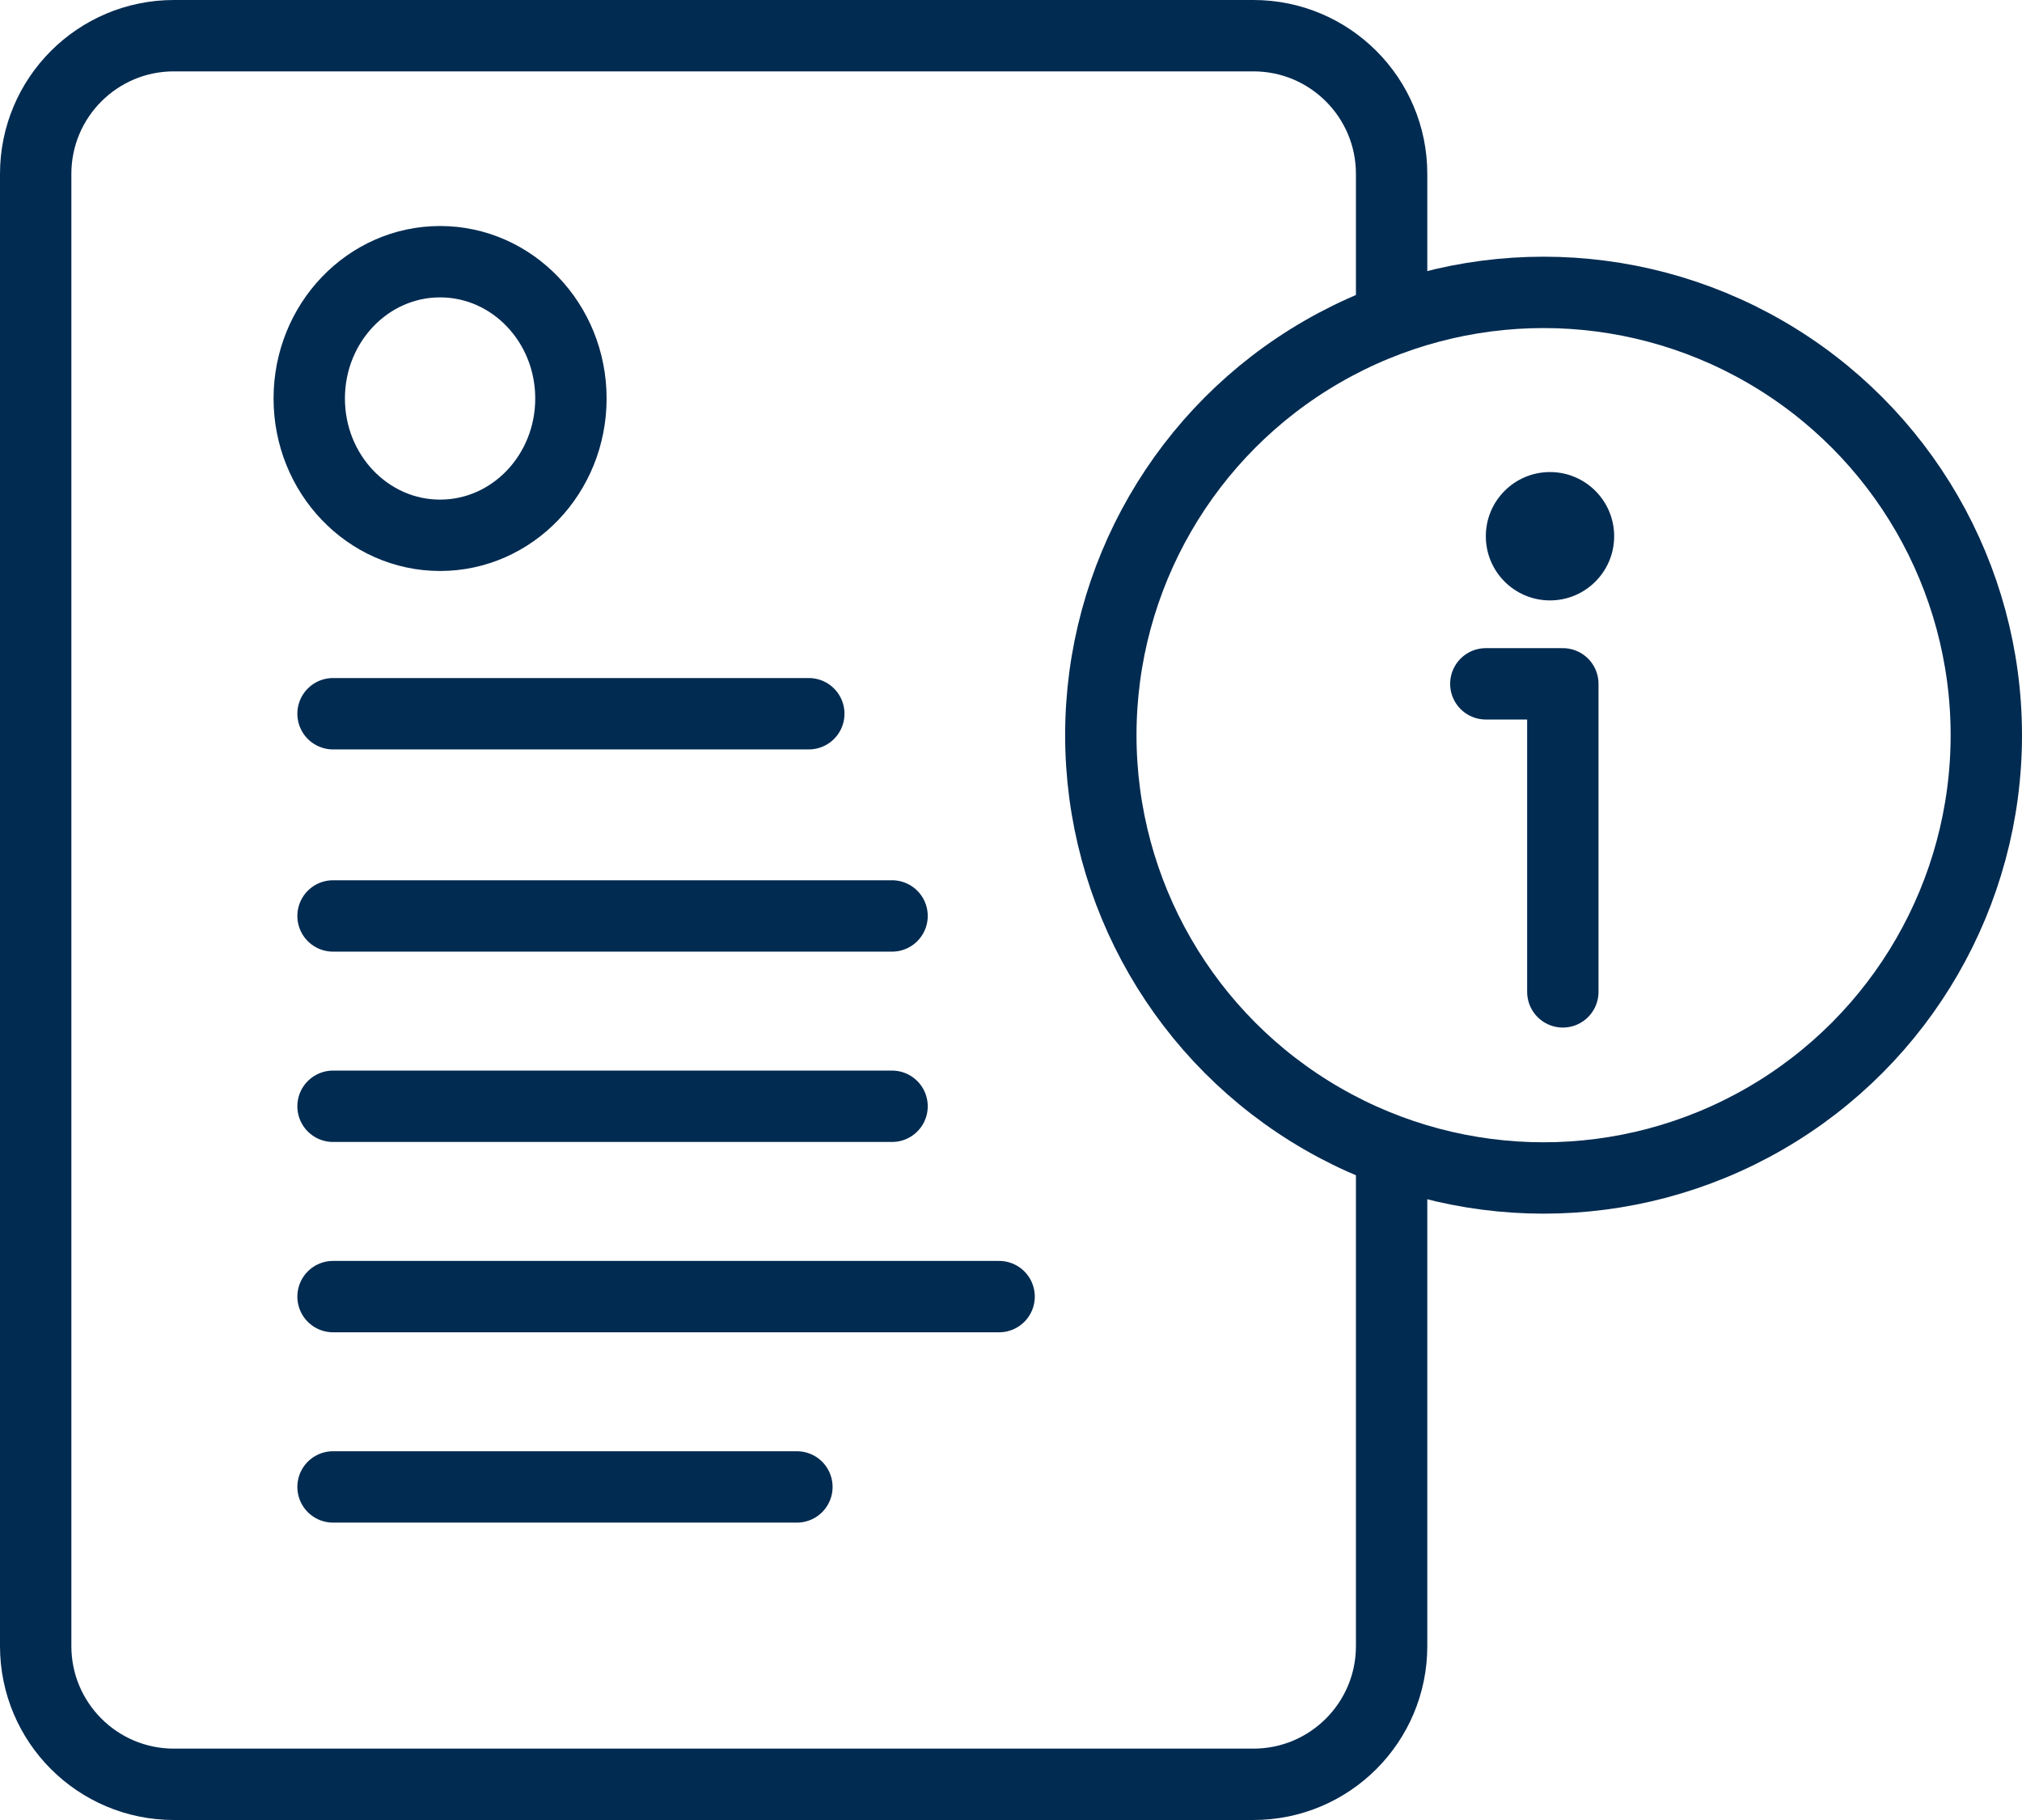
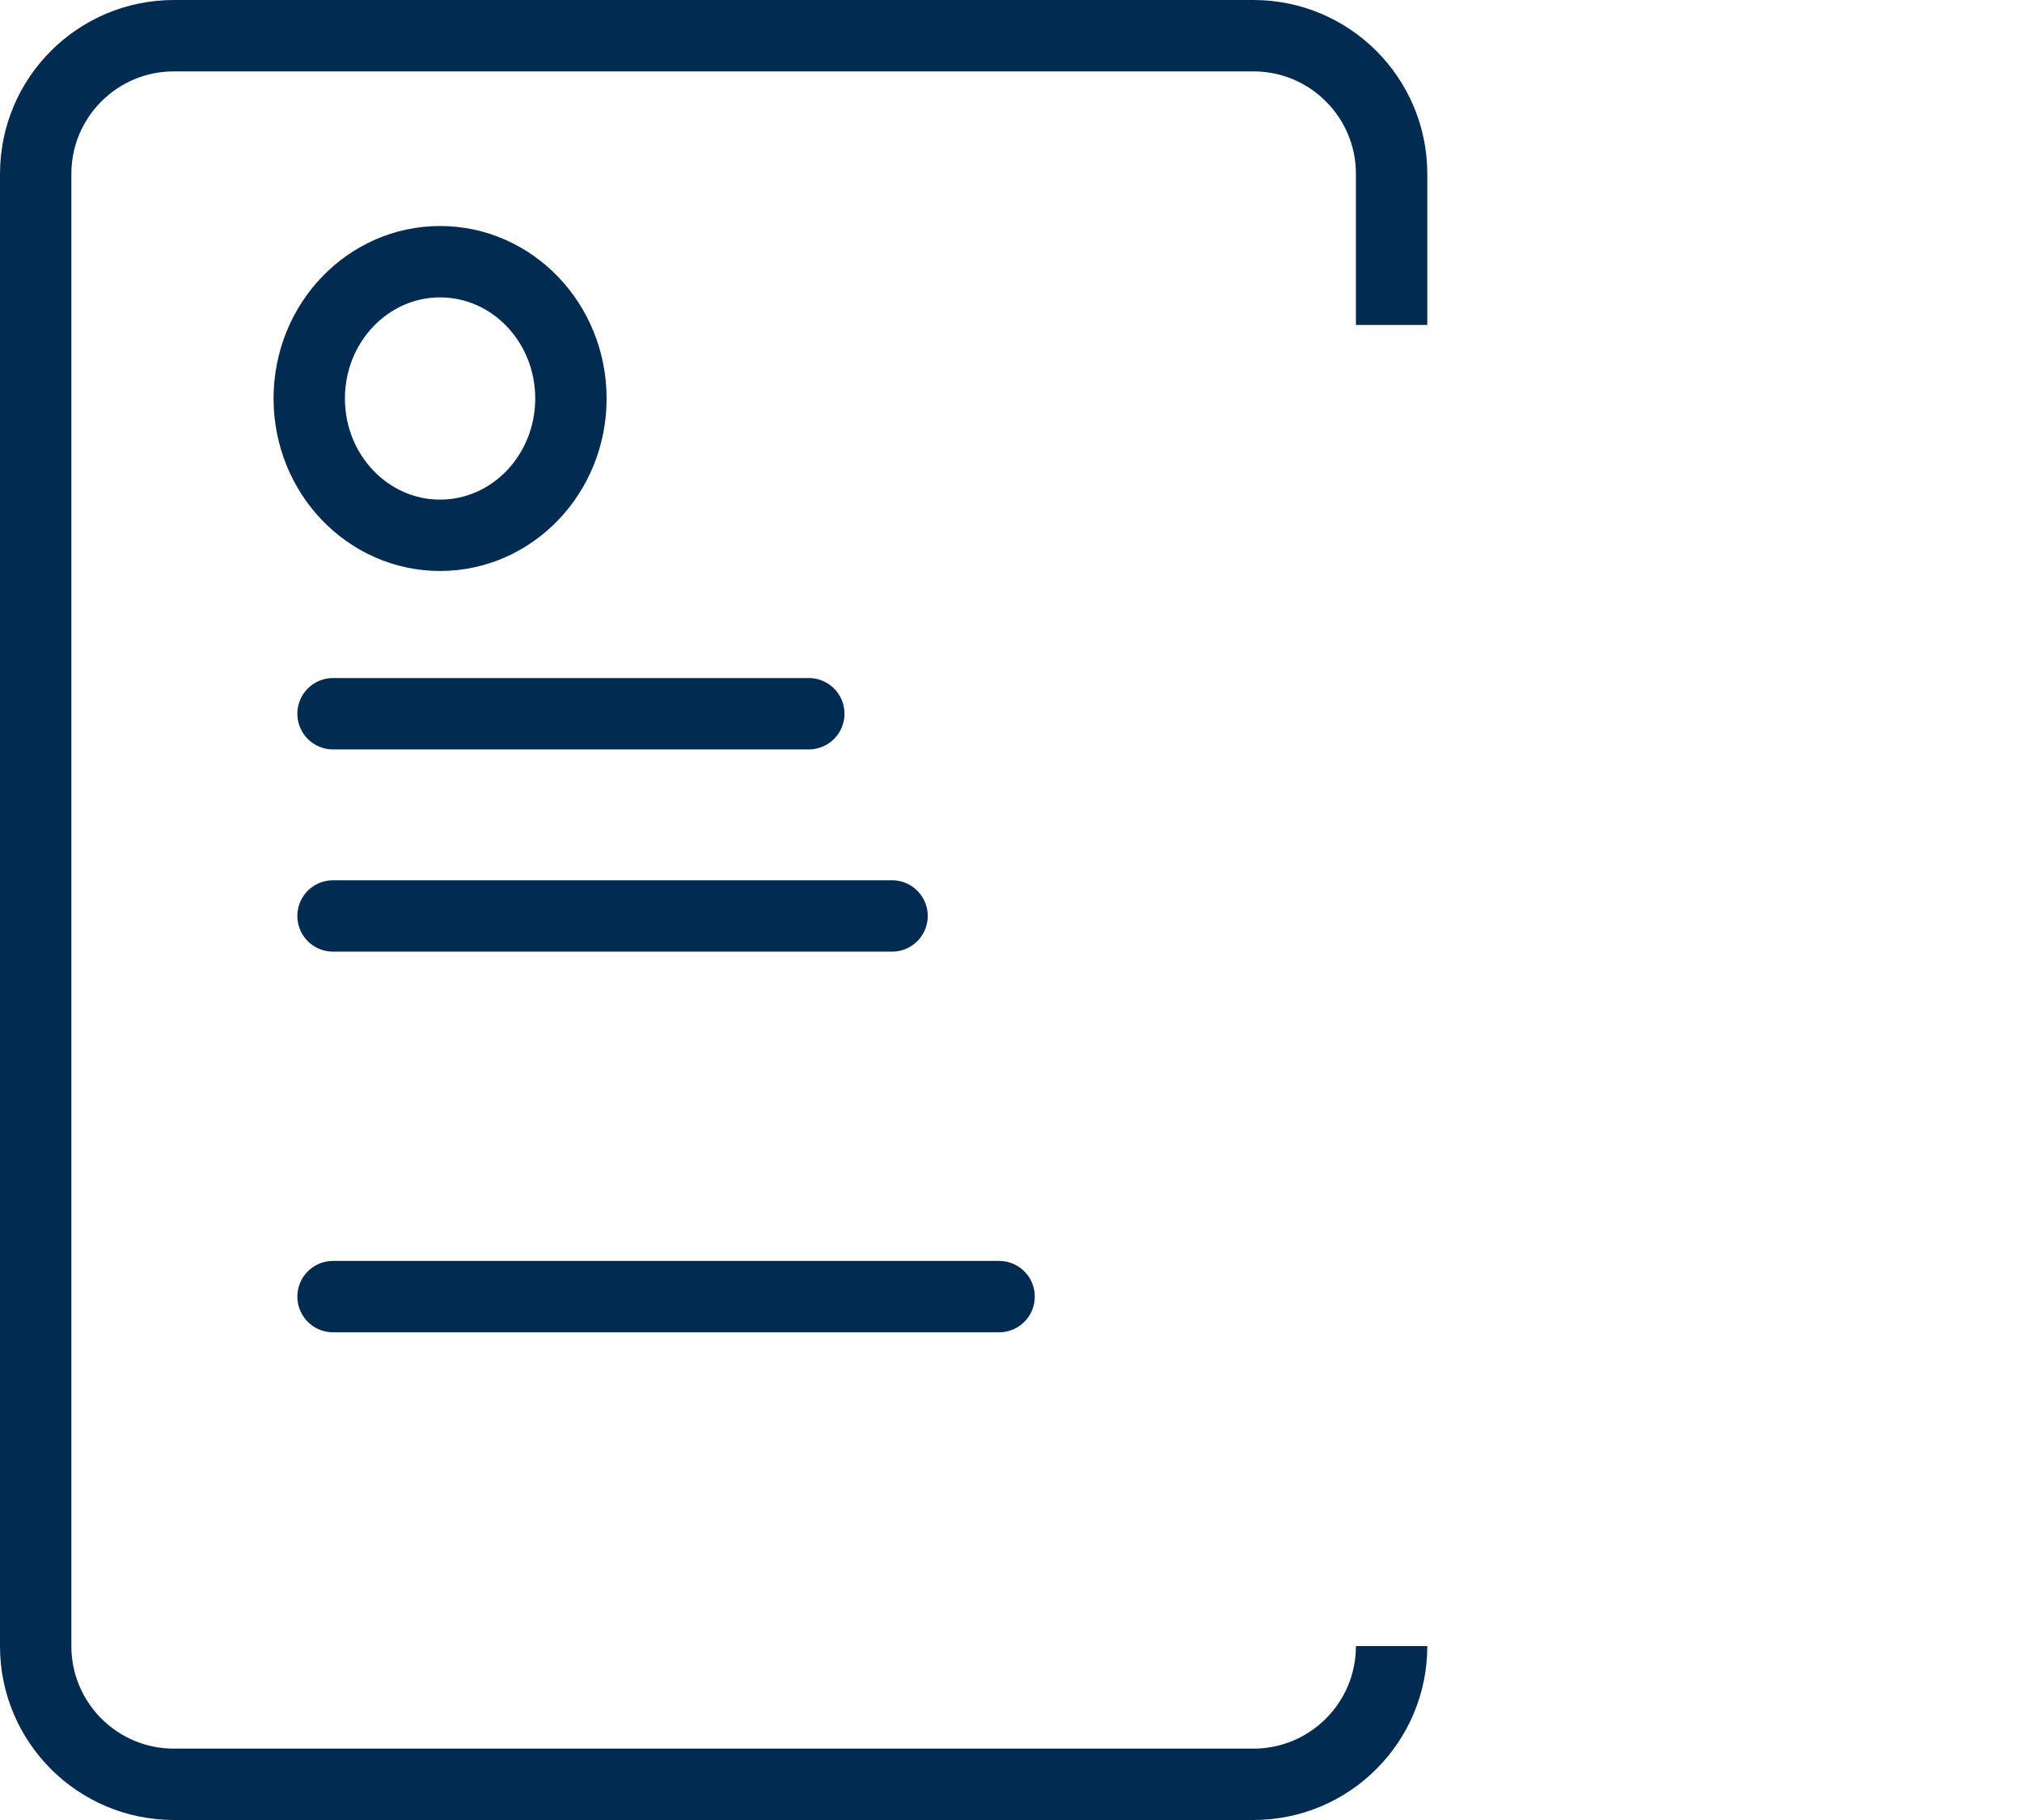
<svg xmlns="http://www.w3.org/2000/svg" width="170" height="153" viewBox="0 0 170 153" fill="none">
-   <path d="M117 27.32V14.62C117 8.202 111.798 3 105.38 3H14.62C8.202 3 3 8.202 3 14.62V138.38C3 144.798 8.202 150 14.62 150H105.38C111.798 150 117 144.798 117 138.38V96.496" stroke="#022B51" stroke-width="6" />
+   <path d="M117 27.32V14.62C117 8.202 111.798 3 105.38 3H14.62C8.202 3 3 8.202 3 14.62V138.38C3 144.798 8.202 150 14.62 150H105.38C111.798 150 117 144.798 117 138.38" stroke="#022B51" stroke-width="6" />
  <path d="M28 60H68" stroke="#022B51" stroke-width="6" stroke-linecap="round" stroke-linejoin="round" />
  <path d="M28 77H75" stroke="#022B51" stroke-width="6" stroke-linecap="round" stroke-linejoin="round" />
-   <path d="M28 93H75" stroke="#022B51" stroke-width="6" stroke-linecap="round" stroke-linejoin="round" />
  <path d="M28 109H84" stroke="#022B51" stroke-width="6" stroke-linecap="round" stroke-linejoin="round" />
-   <path d="M28 125H67" stroke="#022B51" stroke-width="6" stroke-linecap="round" stroke-linejoin="round" />
  <ellipse cx="37" cy="33.5" rx="11" ry="11.5" stroke="#022B51" stroke-width="6" />
-   <circle cx="129.776" cy="61.803" r="37.224" stroke="#022B51" stroke-width="6" />
-   <path d="M131.395 83.382V57.487H124.921" stroke="#022B51" stroke-width="6" stroke-linecap="round" stroke-linejoin="round" />
-   <circle cx="130.316" cy="45.079" r="5.395" fill="#022B51" />
</svg>